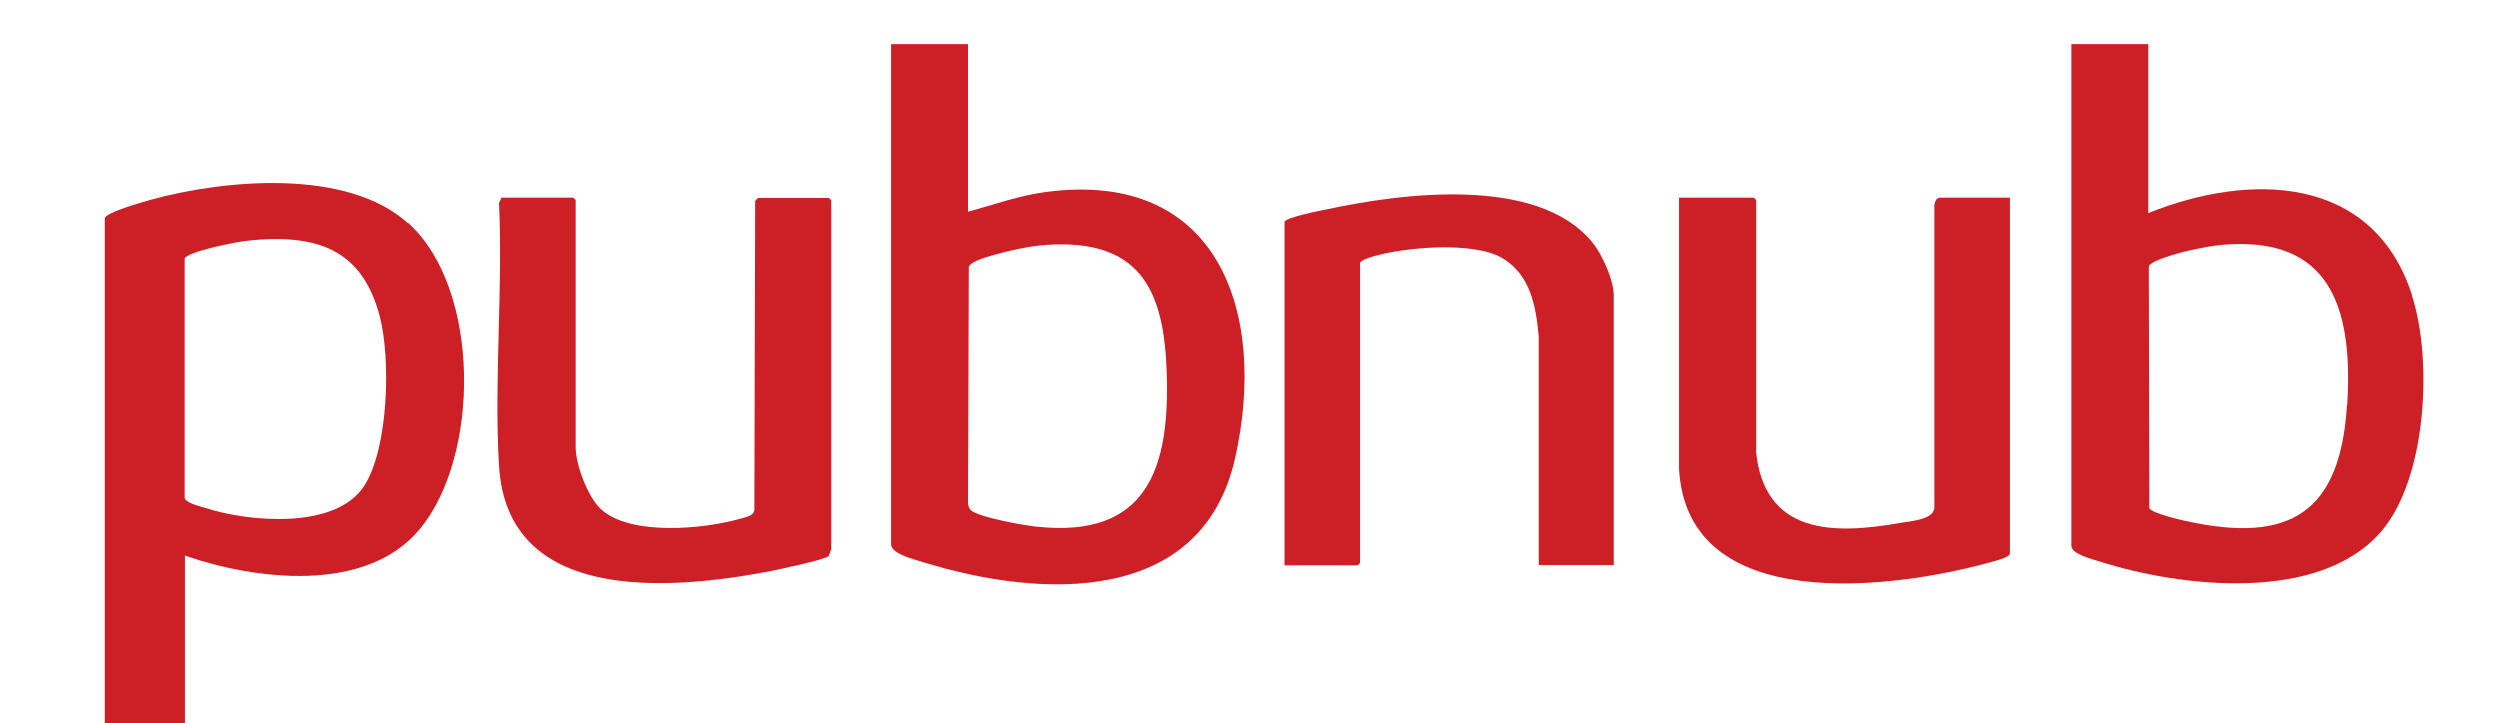
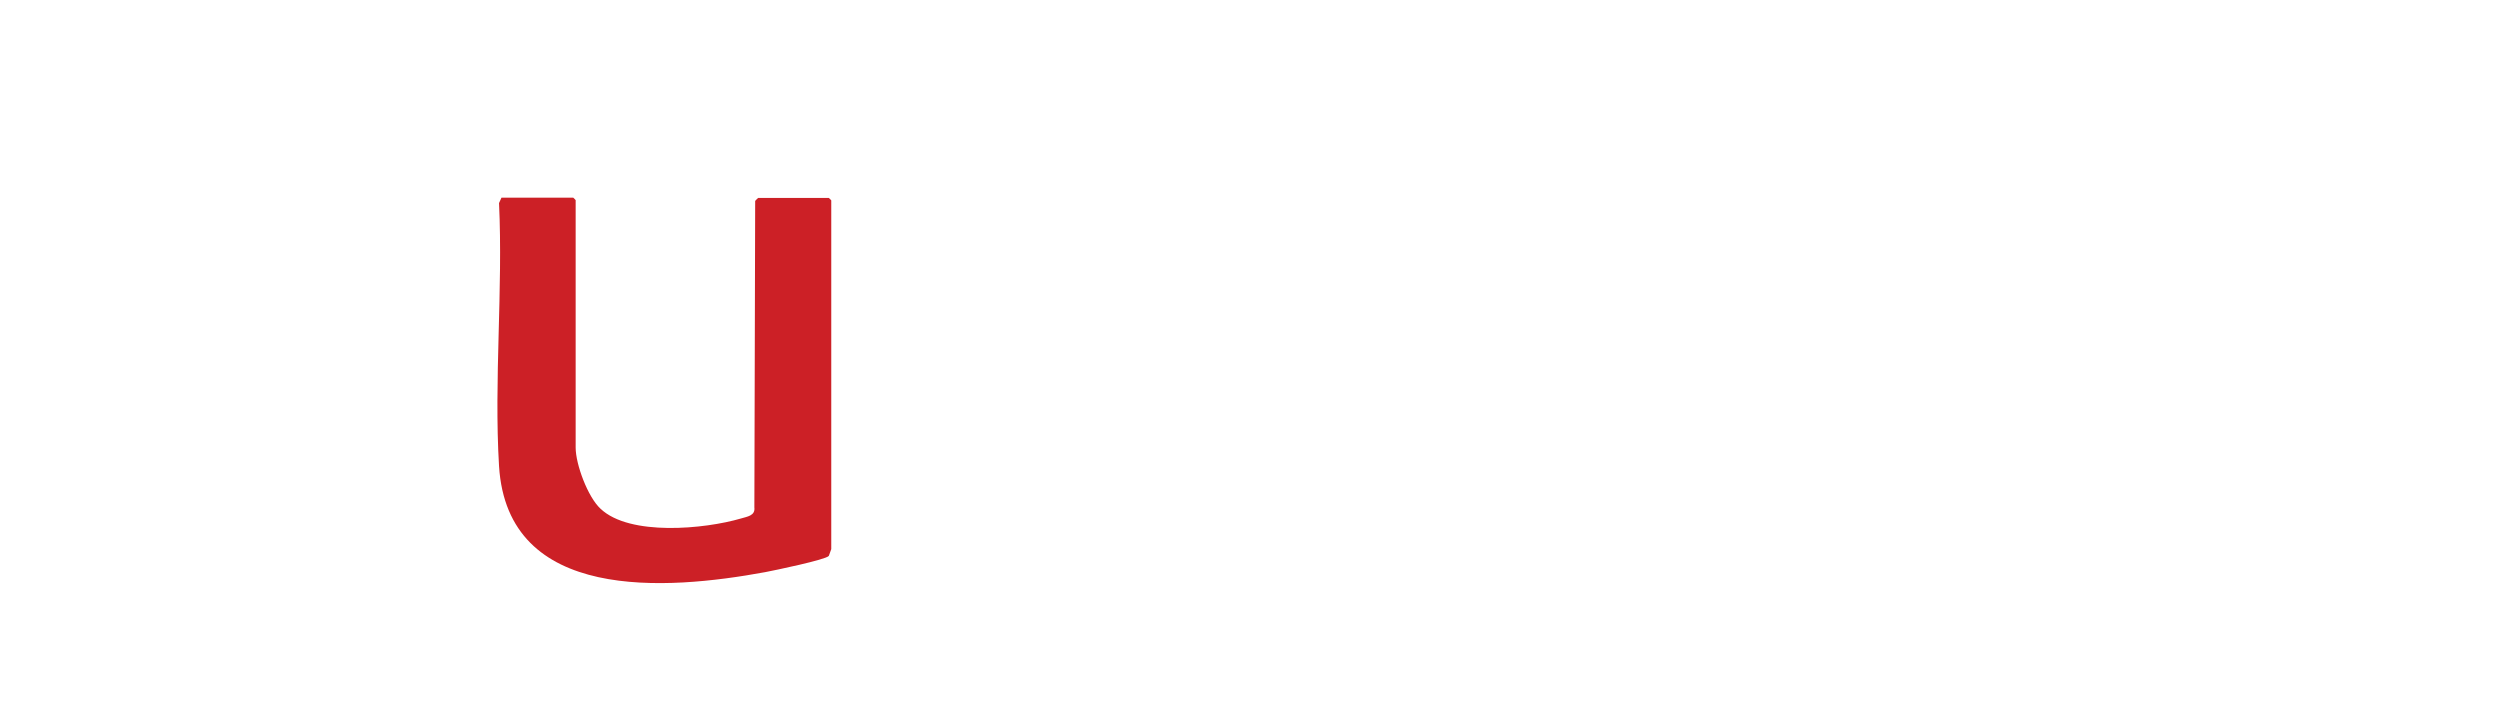
<svg xmlns="http://www.w3.org/2000/svg" id="Layer_1" data-name="Layer 1" viewBox="0 0 92.33 26.71">
  <defs>
    <style>
      .cls-1 {
        fill: #cc2026;
      }
    </style>
  </defs>
  <path class="cls-1" d="M18.5,7.3h2.67s.09.08.09.09v9.14c0,.62.45,1.83.92,2.26,1.08,1.02,3.85.75,5.18.36.23-.07.54-.1.5-.41l.03-11.32s.1-.11.11-.11h2.61s.09.08.09.09v12.88s-.08.23-.09.25c-.1.14-2.03.54-2.35.6-3.64.67-9.52,1.13-9.83-3.92-.19-3.17.15-6.52,0-9.71l.09-.2Z" />
-   <path class="cls-1" d="M64.85,16.64c.3,3.11,2.85,3.11,5.34,2.67.39-.07,1.3-.12,1.25-.62V7.67c-.02-.13.05-.37.2-.37h2.59v13.14c0,.15-.57.28-.7.32-3.61,1-11.21,2-11.52-3.44V7.3s2.76,0,2.76,0c0,0,.09.08.09.09v9.25Z" />
-   <path class="cls-1" d="M59.62,20.87h-2.79v-8.43c-.1-1.11-.3-2.29-1.35-2.91s-3.57-.41-4.76-.06c-.1.03-.49.14-.49.25v11.07s-.08.09-.09.09h-2.7v-12.68c0-.16,1.31-.42,1.52-.46,2.78-.6,7.8-1.27,9.84,1.2.37.45.8,1.4.8,1.98v9.96Z" />
-   <path class="cls-1" d="M15.06,8.24c-2.24-2.03-6.78-1.61-9.5-.86-.24.07-1.69.47-1.69.69v18.64h2.96v-6.19c2.6.9,6.65,1.4,8.64-.94,2.28-2.69,2.3-8.92-.4-11.35ZM13.46,17.93c-1.04,1.64-4.27,1.35-5.87.83-.19-.06-.73-.18-.77-.37v-8.84c.1-.26,1.93-.62,2.25-.65.16-.02.36-.04.52-.05,2.3-.15,3.81.49,4.43,2.81.42,1.58.33,4.87-.56,6.27Z" />
-   <path class="cls-1" d="M89.08,10.89c-1.45-4.44-5.98-4.53-9.74-3.02V1.63h-2.84v18.53c0,.3.77.49,1.02.57,3,.96,8.14,1.56,10.43-1.11,1.68-1.96,1.9-6.36,1.12-8.73ZM86.68,14.94c-.24,3.96-2.07,5.15-5.91,4.31-.25-.05-1.3-.3-1.39-.48l-.02-8.93c.07-.22,1.07-.48,1.33-.55.54-.13,1.16-.25,1.72-.27,3.85-.18,4.47,2.68,4.28,5.92Z" />
-   <path class="cls-1" d="M38.63,7.09c-.99.13-1.92.47-2.88.73V1.63h-2.84v18.47c0,.37.91.57,1.21.67,4.35,1.34,10.28,1.6,11.5-3.87,1.19-5.33-.6-10.65-6.98-9.81ZM38.28,19.45c-.49-.05-1.95-.32-2.34-.55-.14-.08-.17-.16-.19-.32l.03-8.72c.08-.24.85-.42,1.1-.49.66-.18,1.36-.32,2.05-.34,3.28-.11,4.06,1.83,4.16,4.72.12,3.53-.71,6.14-4.8,5.7Z" />
</svg>